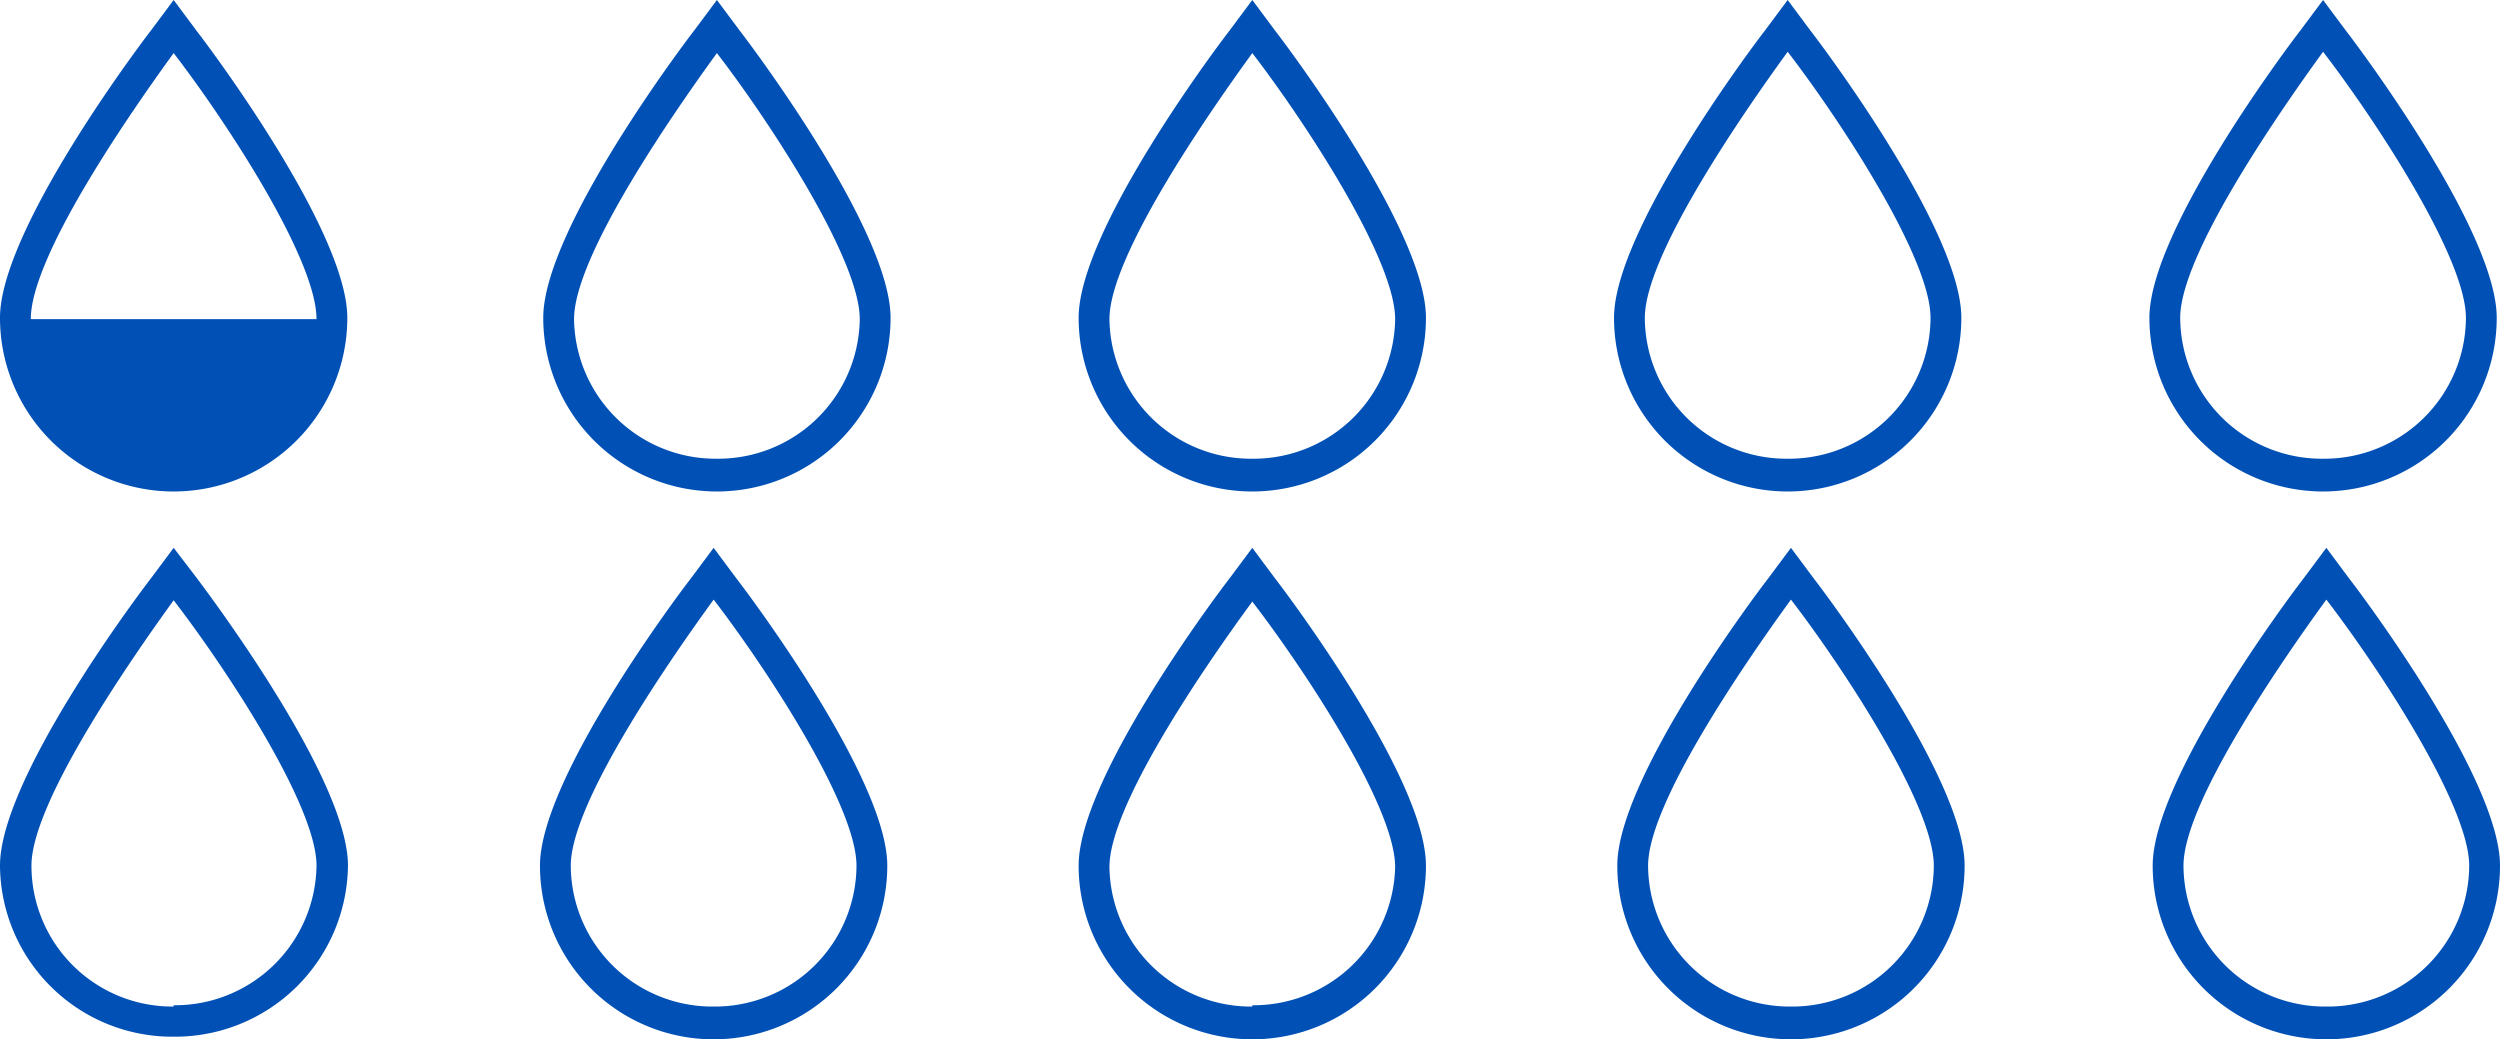
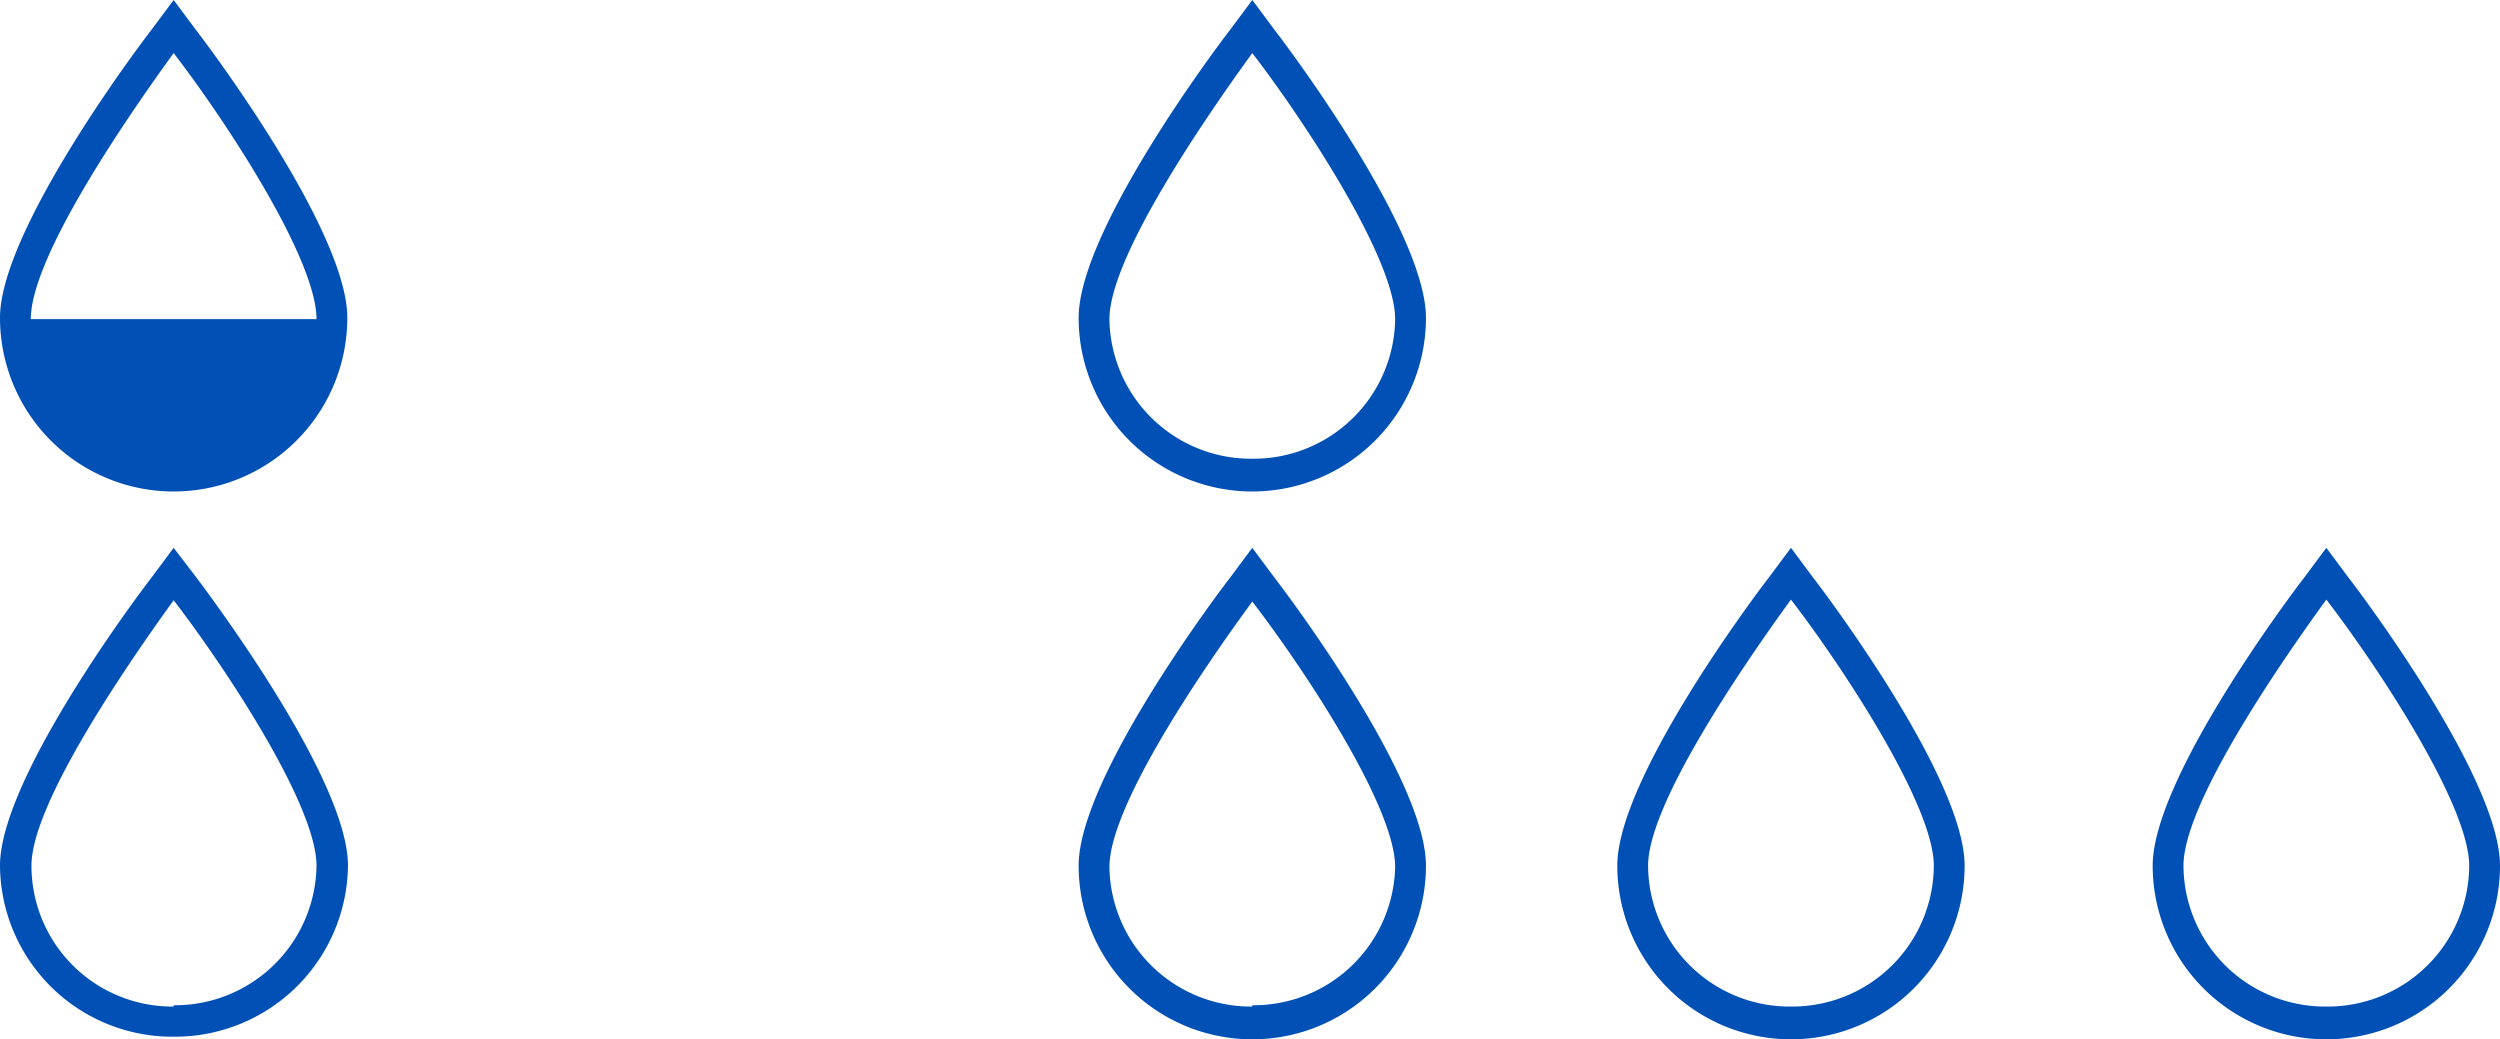
<svg xmlns="http://www.w3.org/2000/svg" width="38.15" height="15.86" viewBox="0 0 38.15 15.86">
  <g id="Group_23642" data-name="Group 23642" transform="translate(5309 -14351)">
    <path id="Path_49474" data-name="Path 49474" d="M2.65,8.36l-.35.47C2.06,9.14,0,11.9,0,13.21a2.63,2.63,0,0,0,2.65,2.61,2.64,2.64,0,0,0,2.66-2.61c0-1.31-2.07-4.07-2.3-4.38Zm0,7A2.15,2.15,0,0,1,.48,13.21c0-.93,1.41-3,2.17-4.05.77,1,2.18,3.12,2.18,4.05a2.16,2.16,0,0,1-2.18,2.13Z" transform="translate(-5309 14351)" fill="#0050b6" />
    <path id="Path_49476" data-name="Path 49476" d="M19.11,8.36l-.35.47c-.24.31-2.3,3.07-2.3,4.38a2.65,2.65,0,1,0,5.3,0c0-1.31-2.06-4.07-2.3-4.38Zm0,7a2.16,2.16,0,0,1-2.18-2.13c0-.93,1.41-3,2.18-4.05.77,1,2.18,3.12,2.18,4.05a2.16,2.16,0,0,1-2.18,2.11Z" transform="translate(-5309 14351)" fill="#0050b6" />
    <path id="Path_49479" data-name="Path 49479" d="M19.11,0l-.35.47c-.24.31-2.3,3.07-2.3,4.38a2.65,2.65,0,1,0,5.3,0c0-1.31-2.06-4.07-2.3-4.38Zm0,7a2.16,2.16,0,0,1-2.18-2.13c0-.93,1.41-3,2.18-4.06.77,1,2.18,3.13,2.18,4.06A2.16,2.16,0,0,1,19.11,7Z" transform="translate(-5309 14351)" fill="#0050b6" />
-     <path id="Path_49480" data-name="Path 49480" d="M27.28,0l-.35.47c-.24.31-2.3,3.07-2.3,4.38a2.65,2.65,0,1,0,5.3,0c0-1.31-2.06-4.07-2.3-4.38Zm0,7A2.16,2.16,0,0,1,25.1,4.85c0-.93,1.41-3,2.18-4.06.77,1,2.18,3.13,2.18,4.06A2.16,2.16,0,0,1,27.28,7Z" transform="translate(-5309 14351)" fill="#0050b6" />
-     <path id="Path_49563" data-name="Path 49563" d="M19.11,0l-.35.47c-.24.31-2.3,3.07-2.3,4.38a2.65,2.65,0,1,0,5.3,0c0-1.31-2.06-4.07-2.3-4.38Zm0,7a2.16,2.16,0,0,1-2.18-2.13c0-.93,1.41-3,2.18-4.06.77,1,2.18,3.13,2.18,4.06A2.16,2.16,0,0,1,19.11,7Z" transform="translate(-5317.17 14351)" fill="#0050b6" />
-     <path id="Path_49564" data-name="Path 49564" d="M27.28,0l-.35.47c-.24.31-2.3,3.07-2.3,4.38a2.65,2.65,0,1,0,5.3,0c0-1.31-2.06-4.07-2.3-4.38Zm0,7A2.16,2.16,0,0,1,25.1,4.85c0-.93,1.41-3,2.18-4.06.77,1,2.18,3.13,2.18,4.06A2.16,2.16,0,0,1,27.28,7Z" transform="translate(-5300.83 14351)" fill="#0050b6" />
    <path id="Path_49565" data-name="Path 49565" d="M27.28,0l-.35.47c-.24.31-2.3,3.07-2.3,4.38a2.65,2.65,0,1,0,5.3,0c0-1.31-2.06-4.07-2.3-4.38Zm0,7A2.16,2.16,0,0,1,25.1,4.85c0-.93,1.41-3,2.18-4.06.77,1,2.18,3.13,2.18,4.06A2.16,2.16,0,0,1,27.28,7Z" transform="translate(-5300.78 14359.36)" fill="#0050b6" />
    <path id="Path_49566" data-name="Path 49566" d="M27.28,0l-.35.47c-.24.31-2.3,3.07-2.3,4.38a2.65,2.65,0,1,0,5.3,0c0-1.31-2.06-4.07-2.3-4.38Zm0,7A2.16,2.16,0,0,1,25.1,4.85c0-.93,1.41-3,2.18-4.06.77,1,2.18,3.13,2.18,4.06A2.16,2.16,0,0,1,27.28,7Z" transform="translate(-5308.95 14359.36)" fill="#0050b6" />
-     <path id="Path_49567" data-name="Path 49567" d="M27.28,0l-.35.47c-.24.31-2.3,3.07-2.3,4.38a2.65,2.65,0,1,0,5.3,0c0-1.31-2.06-4.07-2.3-4.38Zm0,7A2.16,2.16,0,0,1,25.1,4.85c0-.93,1.41-3,2.18-4.06.77,1,2.18,3.13,2.18,4.06A2.16,2.16,0,0,1,27.28,7Z" transform="translate(-5325.39 14359.36)" fill="#0050b6" />
    <path id="Path_49568" data-name="Path 49568" d="M19.11,0l-.35.47c-.24.31-2.3,3.07-2.3,4.38a2.65,2.65,0,1,0,5.3,0c0-1.31-2.06-4.07-2.3-4.38ZM16.93,4.87c0-.93,1.41-3,2.18-4.06.77,1,2.18,3.13,2.18,4.06" transform="translate(-5325.46 14351)" fill="#0050b6" />
  </g>
</svg>